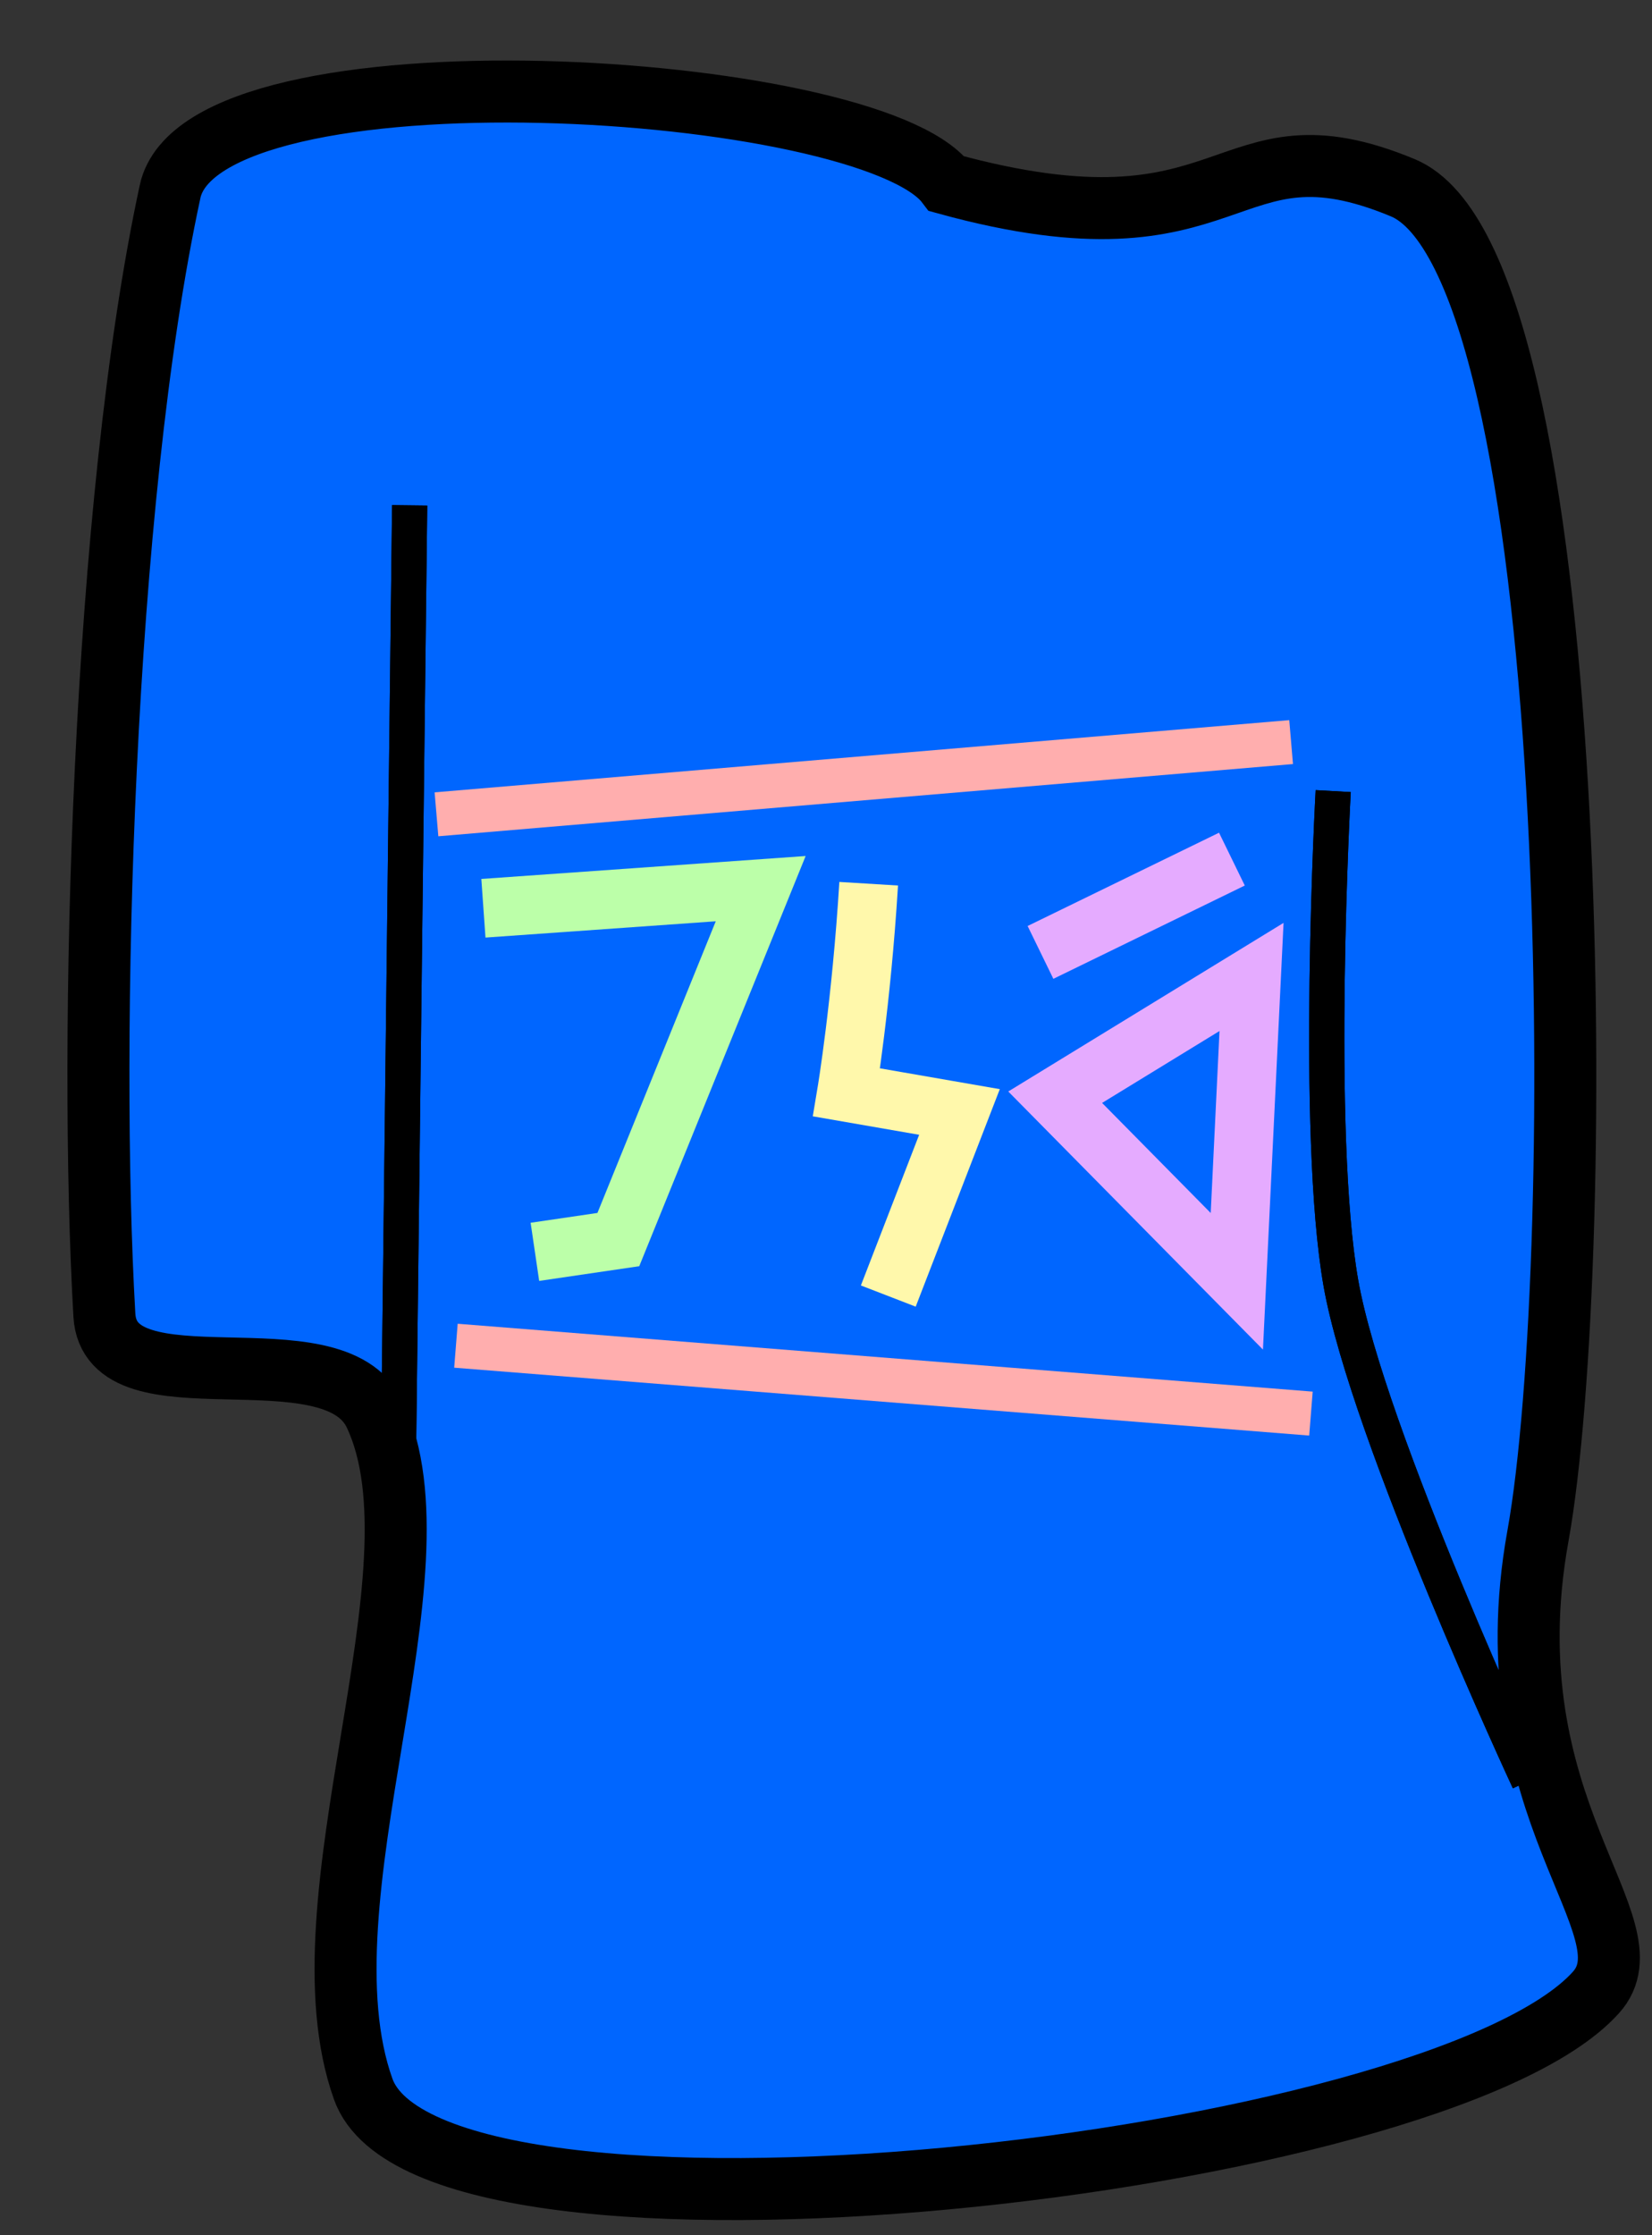
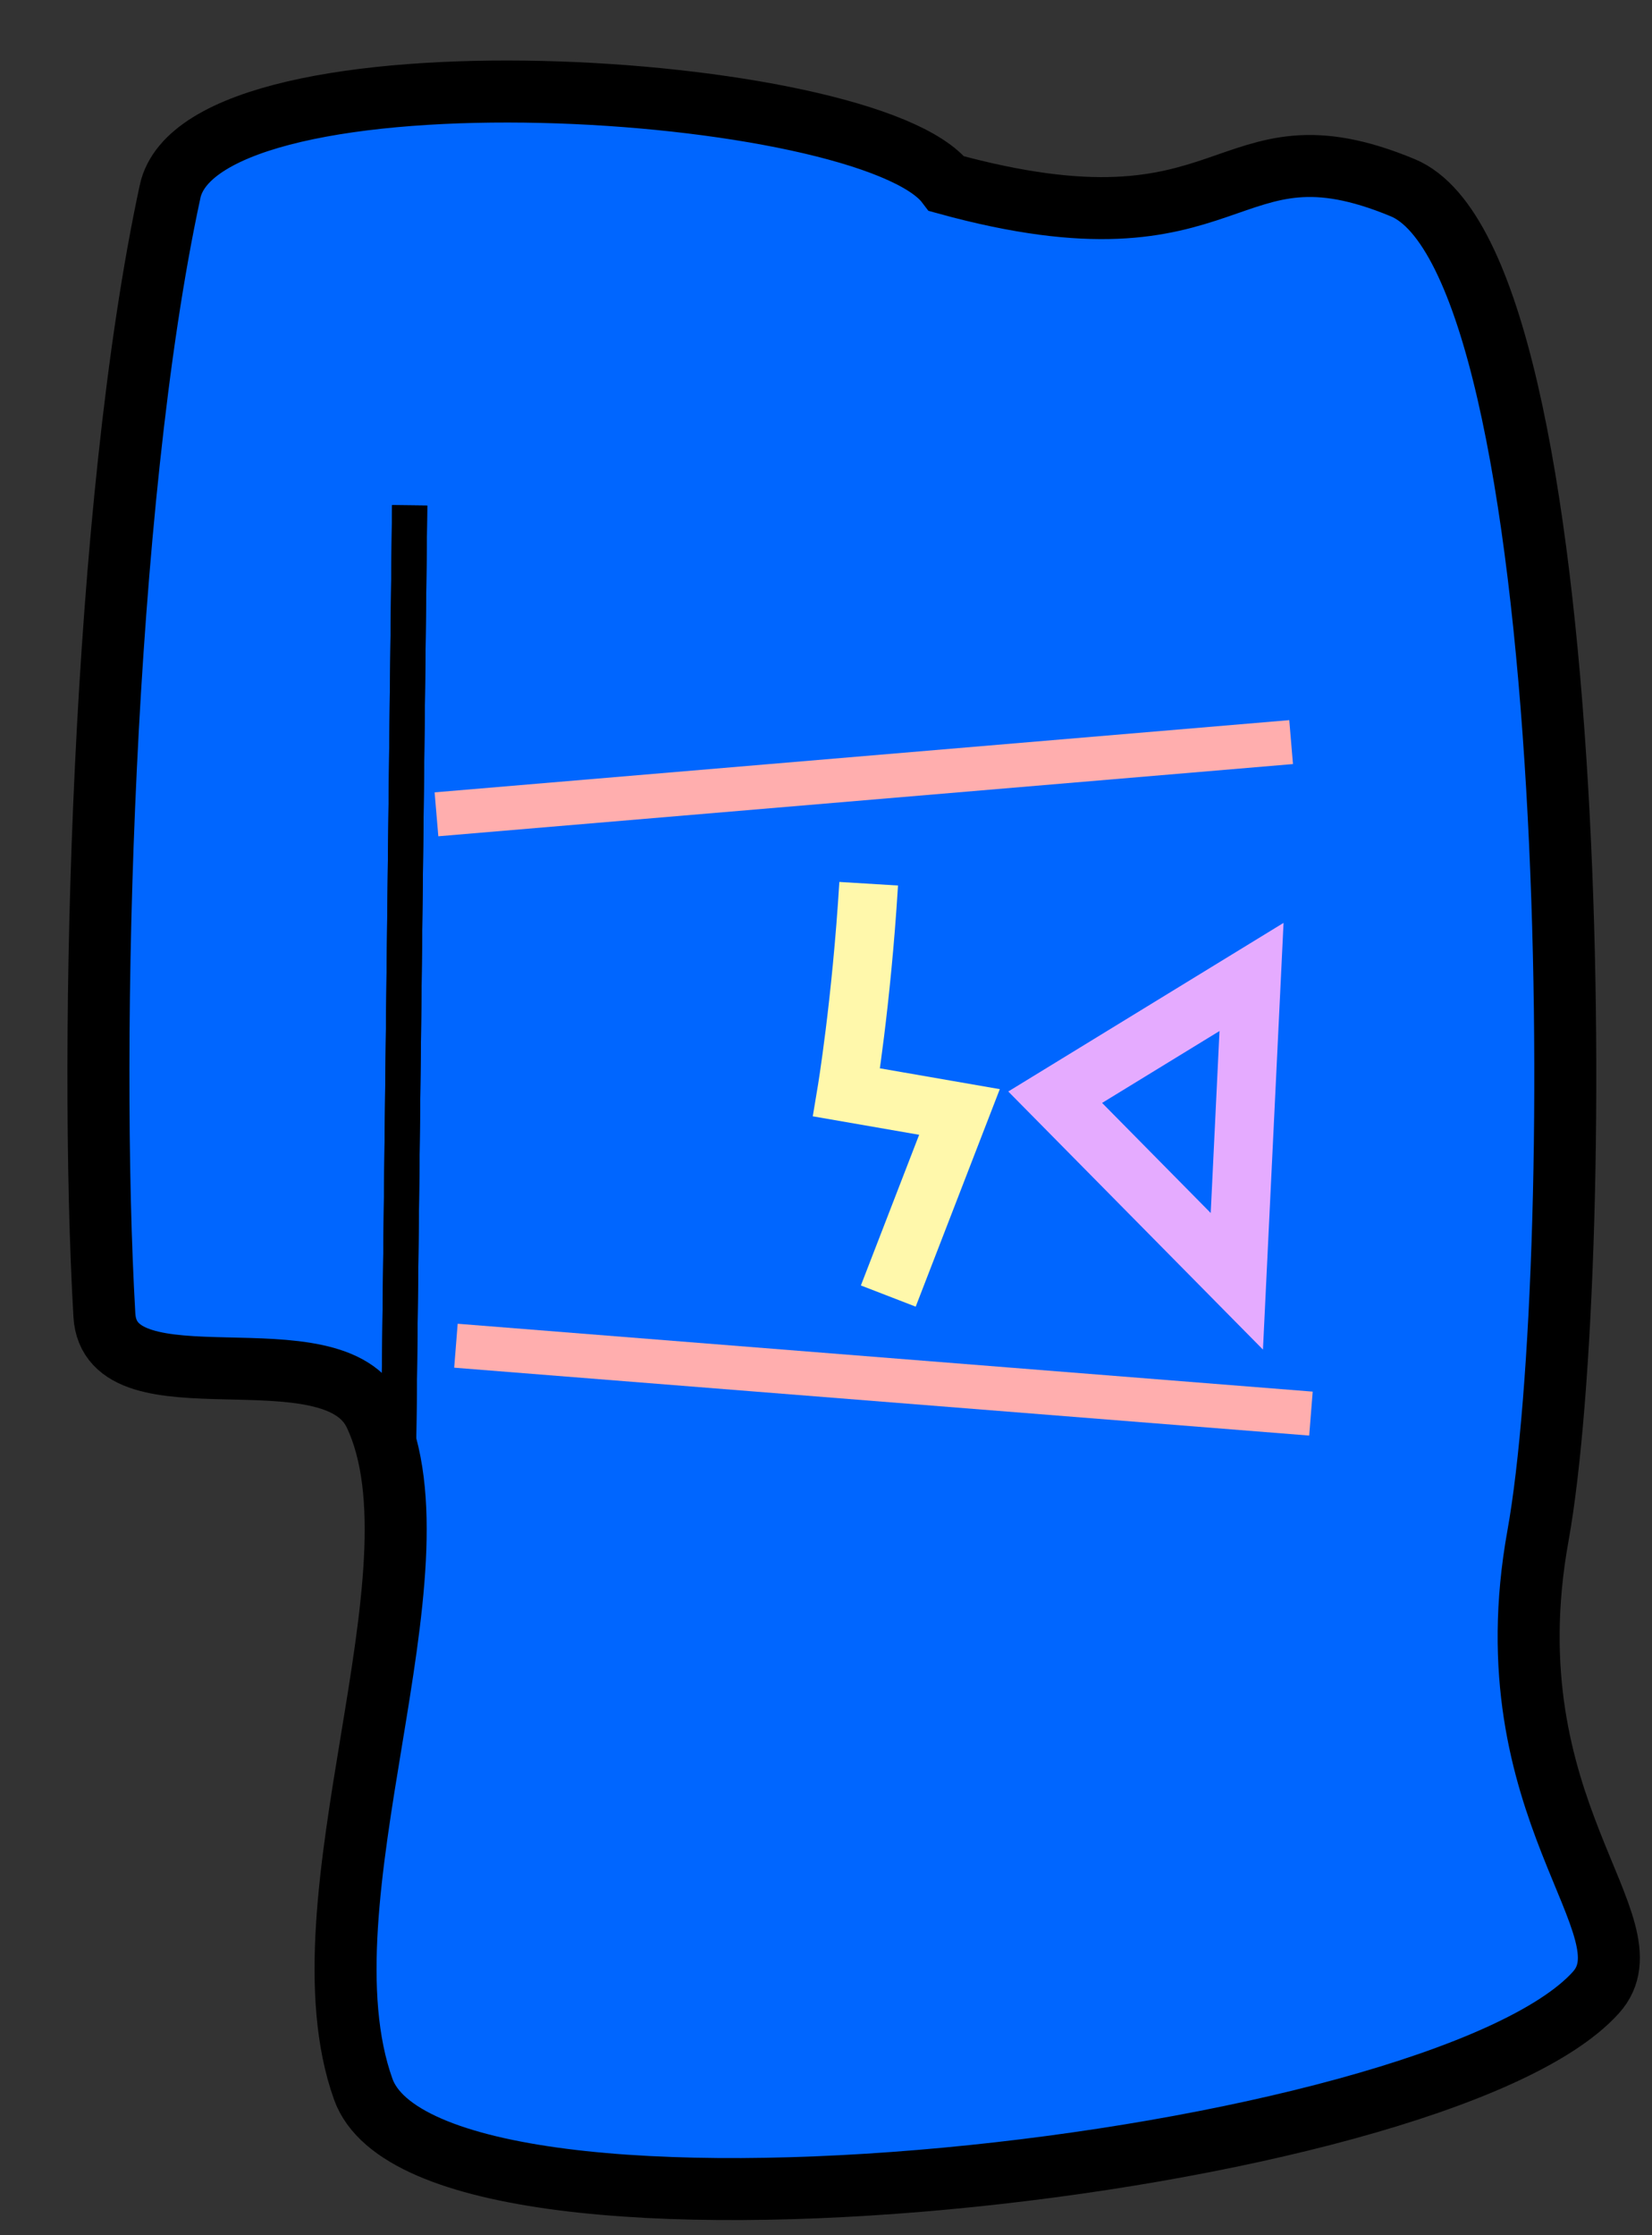
<svg xmlns="http://www.w3.org/2000/svg" xmlns:ns1="http://www.inkscape.org/namespaces/inkscape" xmlns:ns2="http://sodipodi.sourceforge.net/DTD/sodipodi-0.dtd" width="22.49mm" height="30.427mm" viewBox="0 0 22.49 30.427" version="1.1" id="svg8" ns1:version="0.92.4 (5da689c313, 2019-01-14)" ns2:docname="retro_shirt.svg">
  <rect x="0" y="0" width="22.49" height="30.427" fill="#333333" stroke="none" />
  <defs id="defs2" />
  <ns2:namedview id="base" pagecolor="#ffffff" bordercolor="#666666" borderopacity="1.0" ns1:pageopacity="0.0" ns1:pageshadow="2" ns1:zoom="3.959798" ns1:cx="43.507239" ns1:cy="60.44025" ns1:document-units="mm" ns1:current-layer="layer2" showgrid="false" ns1:pagecheckerboard="true" fit-margin-top="0" fit-margin-left="0" fit-margin-right="0" fit-margin-bottom="0" ns1:window-width="1920" ns1:window-height="1001" ns1:window-x="1911" ns1:window-y="-9" ns1:window-maximized="1" />
  <g ns1:label="Layer 1" ns1:groupmode="layer" id="layer1" transform="translate(-332.895,-265.488)" style="display:inline" ns2:insensitive="true" />
  <g ns1:groupmode="layer" id="layer2" ns1:label="Re-ink" transform="translate(-108.952,-14.178)" style="display:inline">
    <path style="display:inline;opacity:1;fill:#0066ff;fill-opacity:1;stroke:#000000;stroke-width:0.844px;stroke-linecap:butt;stroke-linejoin:miter;stroke-opacity:1" d="m 111.267,16.788 c -0.922,4.272 -1.11,11.545 -0.894,15.292 0.077,1.337 3.113,0.147 3.682,1.351 1.012,2.141 -1.079,6.61 -0.158,9.186 0.932,2.606 14.626,1.078 16.781,-1.315 0.81,-0.899 -1.462,-2.482 -0.789,-6.214 0.673,-3.732 0.638,-17.327 -1.841,-18.355 -2.48,-1.028 -2.201,1.046 -6.207,-0.054 -1.06,-1.401 -10.126,-1.967 -10.574,0.108 z" id="path827-1" ns1:connector-curvature="0" ns2:nodetypes="csssszzcsc" />
    <path style="display:inline;fill:none;stroke:#000000;stroke-width:0.479;stroke-linecap:butt;stroke-linejoin:miter;stroke-miterlimit:4;stroke-dasharray:none;stroke-opacity:1" d="M 114.371,34.485 114.529,21.057" id="path829-0" ns1:connector-curvature="0" ns2:nodetypes="cc" />
-     <path style="display:inline;fill:none;stroke:#000000;stroke-width:0.479;stroke-linecap:butt;stroke-linejoin:miter;stroke-miterlimit:4;stroke-dasharray:none;stroke-opacity:1" d="m 127.102,24.947 c 0,0 -0.256,4.651 0.105,6.7 0.361,2.049 2.558,6.774 2.558,6.774" id="path833-5" ns1:connector-curvature="0" ns2:nodetypes="czc" />
    <path style="display:inline;fill:#ff2ad4;fill-opacity:1;stroke:#ffaeae;stroke-width:0.6;stroke-linecap:butt;stroke-linejoin:miter;stroke-miterlimit:4;stroke-dasharray:none;stroke-opacity:1" d="m 114.894,25.263 c 11.635,-0.983 11.635,-0.983 11.635,-0.983" id="path820" ns1:connector-curvature="0" />
-     <path style="display:inline;fill:none;stroke:#bcffa9;stroke-width:0.8;stroke-linecap:butt;stroke-linejoin:miter;stroke-miterlimit:4;stroke-dasharray:none;stroke-opacity:1" d="m 115.533,26.542 c 3.775,-0.267 3.775,-0.267 3.775,-0.267 l -1.938,4.777 -1.136,0.167" id="path867" ns1:connector-curvature="0" />
    <path style="display:inline;fill:none;stroke:#fff8ab;stroke-width:0.8;stroke-linecap:butt;stroke-linejoin:miter;stroke-miterlimit:4;stroke-dasharray:none;stroke-opacity:1" d="m 120.778,26.208 c -0.1,1.637 -0.301,2.84 -0.301,2.84 l 1.537,0.267 -0.969,2.506" id="path869" ns1:connector-curvature="0" ns2:nodetypes="cccc" />
    <path style="display:inline;fill:none;stroke:#e5abff;stroke-width:0.8;stroke-linecap:butt;stroke-linejoin:miter;stroke-miterlimit:4;stroke-dasharray:none;stroke-opacity:1" d="m 123.317,29.114 2.673,-1.637 -0.2,4.143 z" id="path871" ns1:connector-curvature="0" />
-     <path style="display:inline;fill:none;stroke:#e5abff;stroke-width:0.8;stroke-linecap:butt;stroke-linejoin:miter;stroke-miterlimit:4;stroke-dasharray:none;stroke-opacity:1" d="m 123.117,27.143 2.606,-1.27" id="path873" ns1:connector-curvature="0" />
    <path style="display:inline;fill:#ff2ad4;fill-opacity:1;stroke:#ffaeae;stroke-width:0.6;stroke-linecap:butt;stroke-linejoin:miter;stroke-miterlimit:4;stroke-dasharray:none;stroke-opacity:1" d="m 115.159,32.497 c 11.64,0.924 11.64,0.924 11.64,0.924" id="path820-4" ns1:connector-curvature="0" />
    <path style="fill:none;stroke:#000000;stroke-width:0.479;stroke-linecap:butt;stroke-linejoin:miter;stroke-miterlimit:4;stroke-dasharray:none;stroke-opacity:1" d="M 114.371,34.485 114.529,21.057" id="path829" ns1:connector-curvature="0" ns2:nodetypes="cc" />
-     <path style="fill:none;stroke:#000000;stroke-width:0.479;stroke-linecap:butt;stroke-linejoin:miter;stroke-miterlimit:4;stroke-dasharray:none;stroke-opacity:1" d="m 127.102,24.947 c 0,0 -0.256,4.651 0.105,6.7 0.361,2.049 2.558,6.774 2.558,6.774" id="path833" ns1:connector-curvature="0" ns2:nodetypes="czc" />
  </g>
</svg>